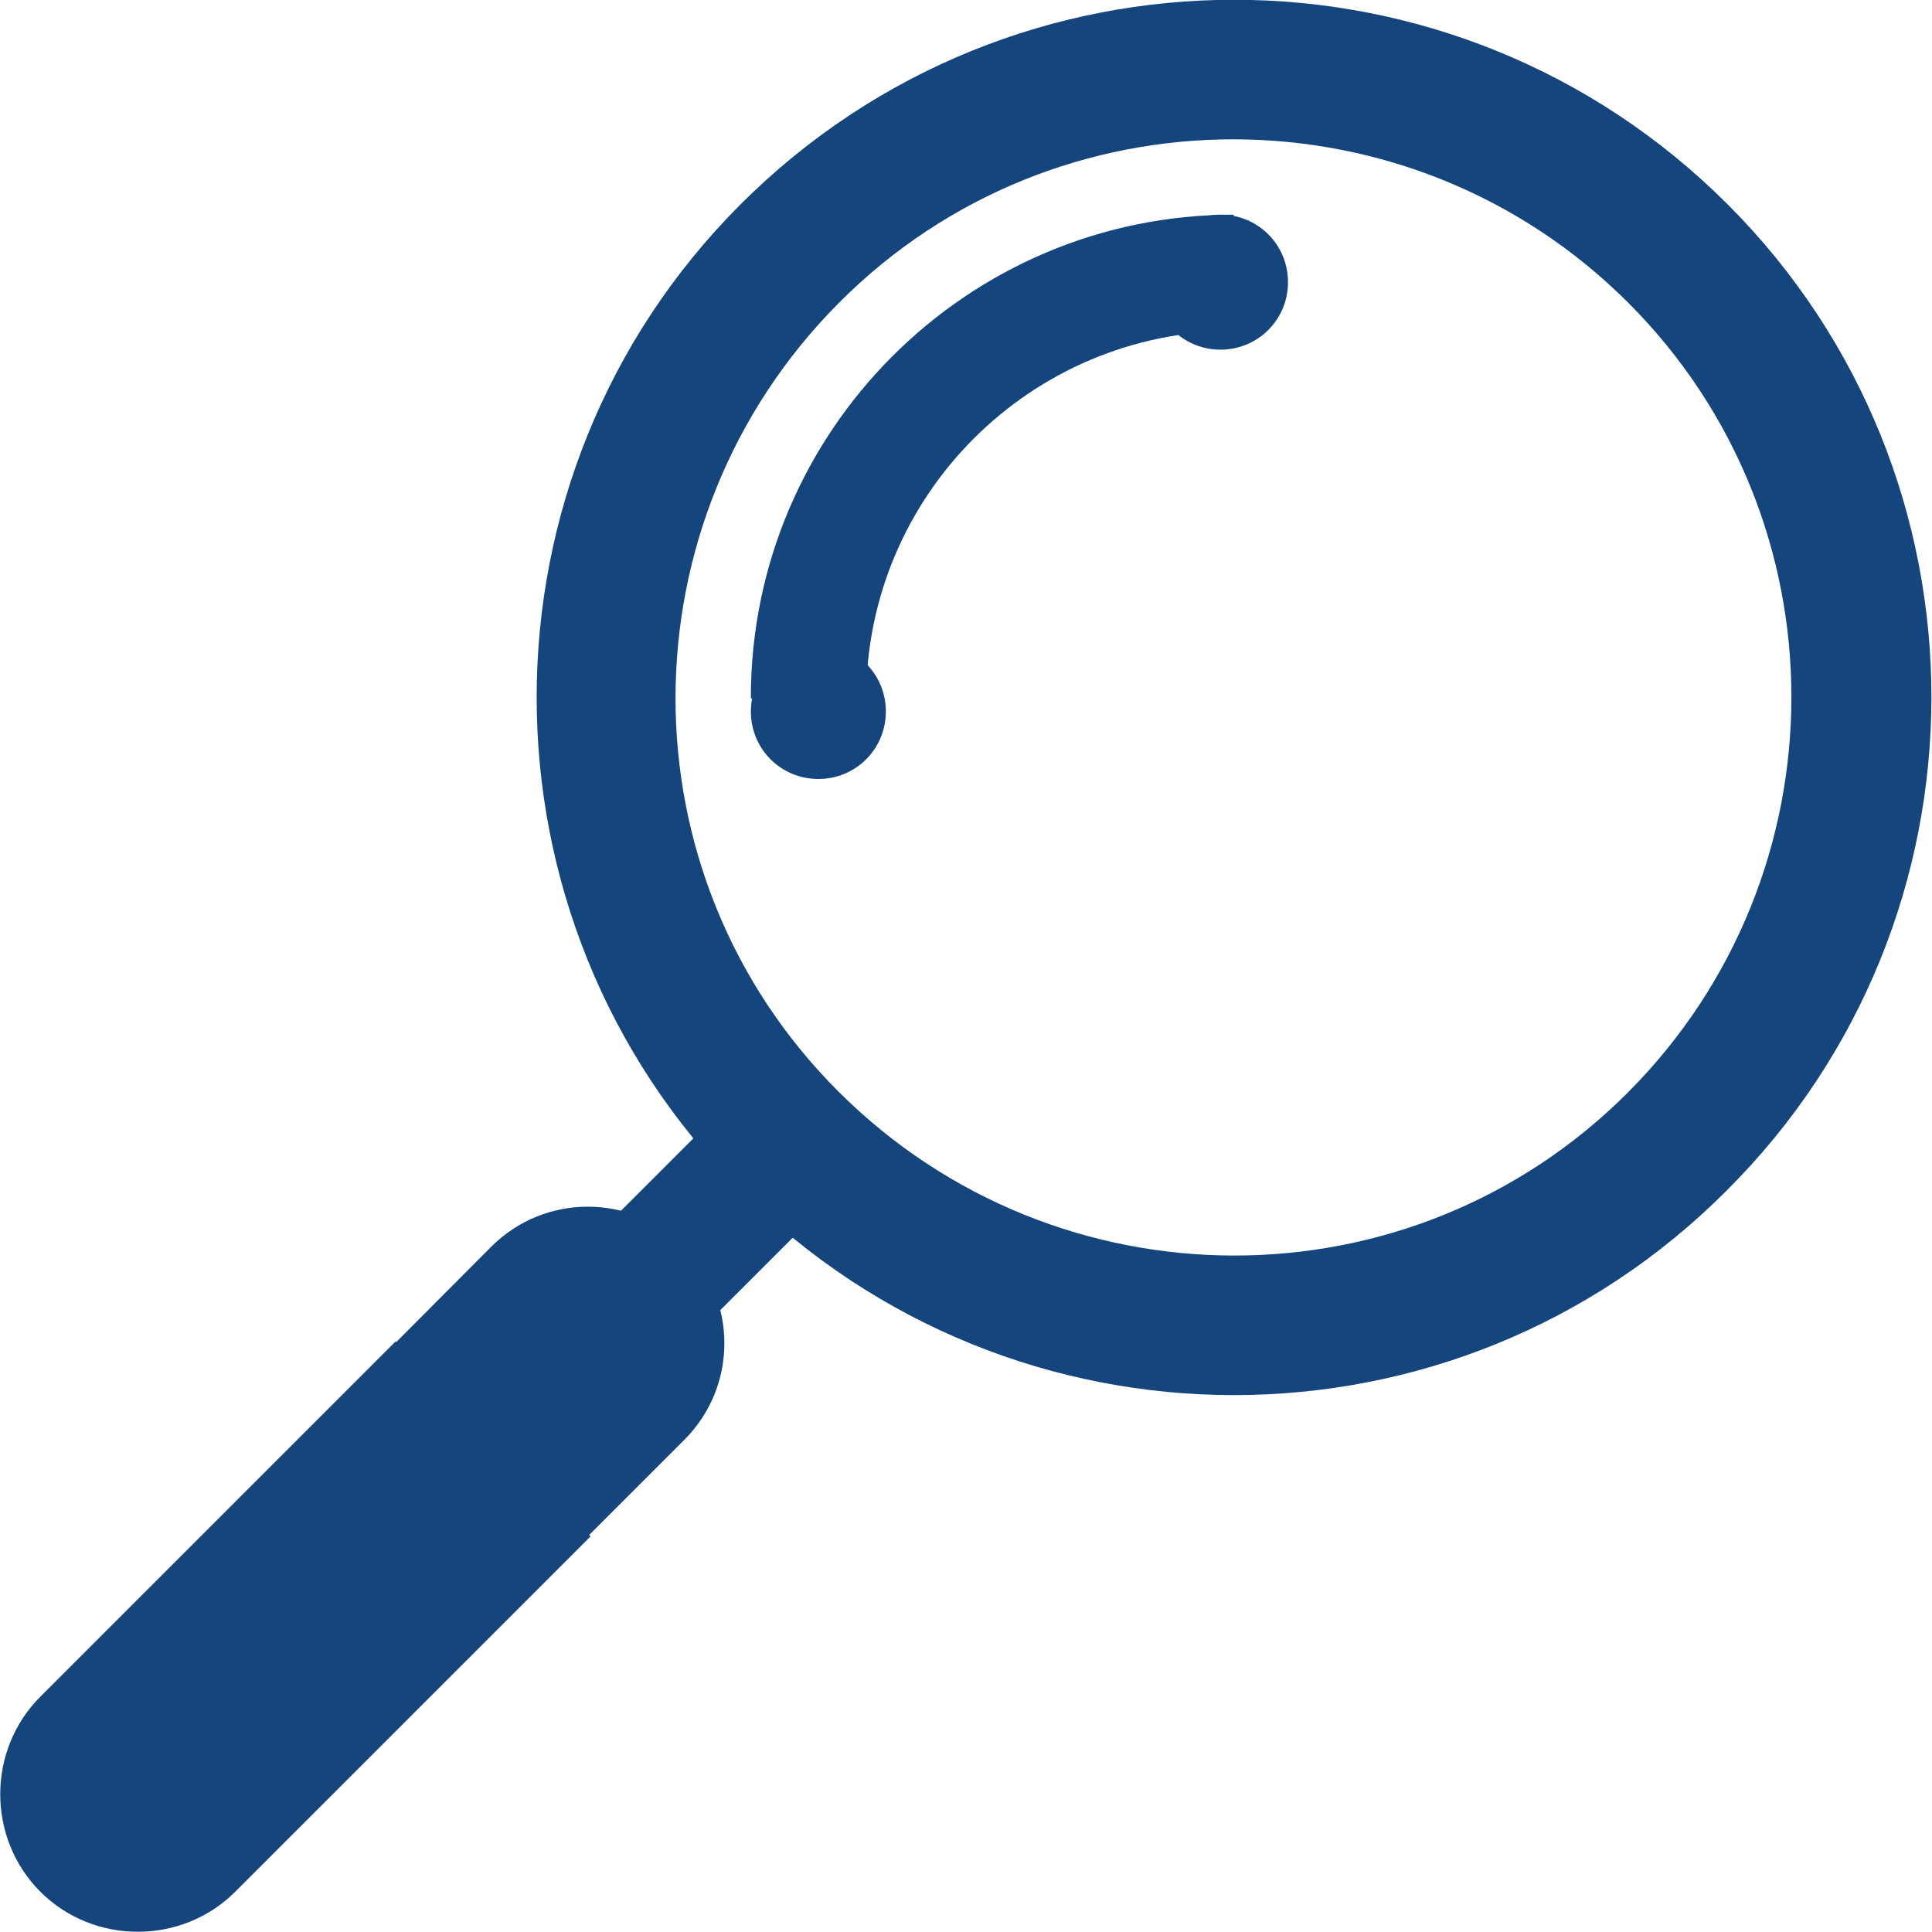
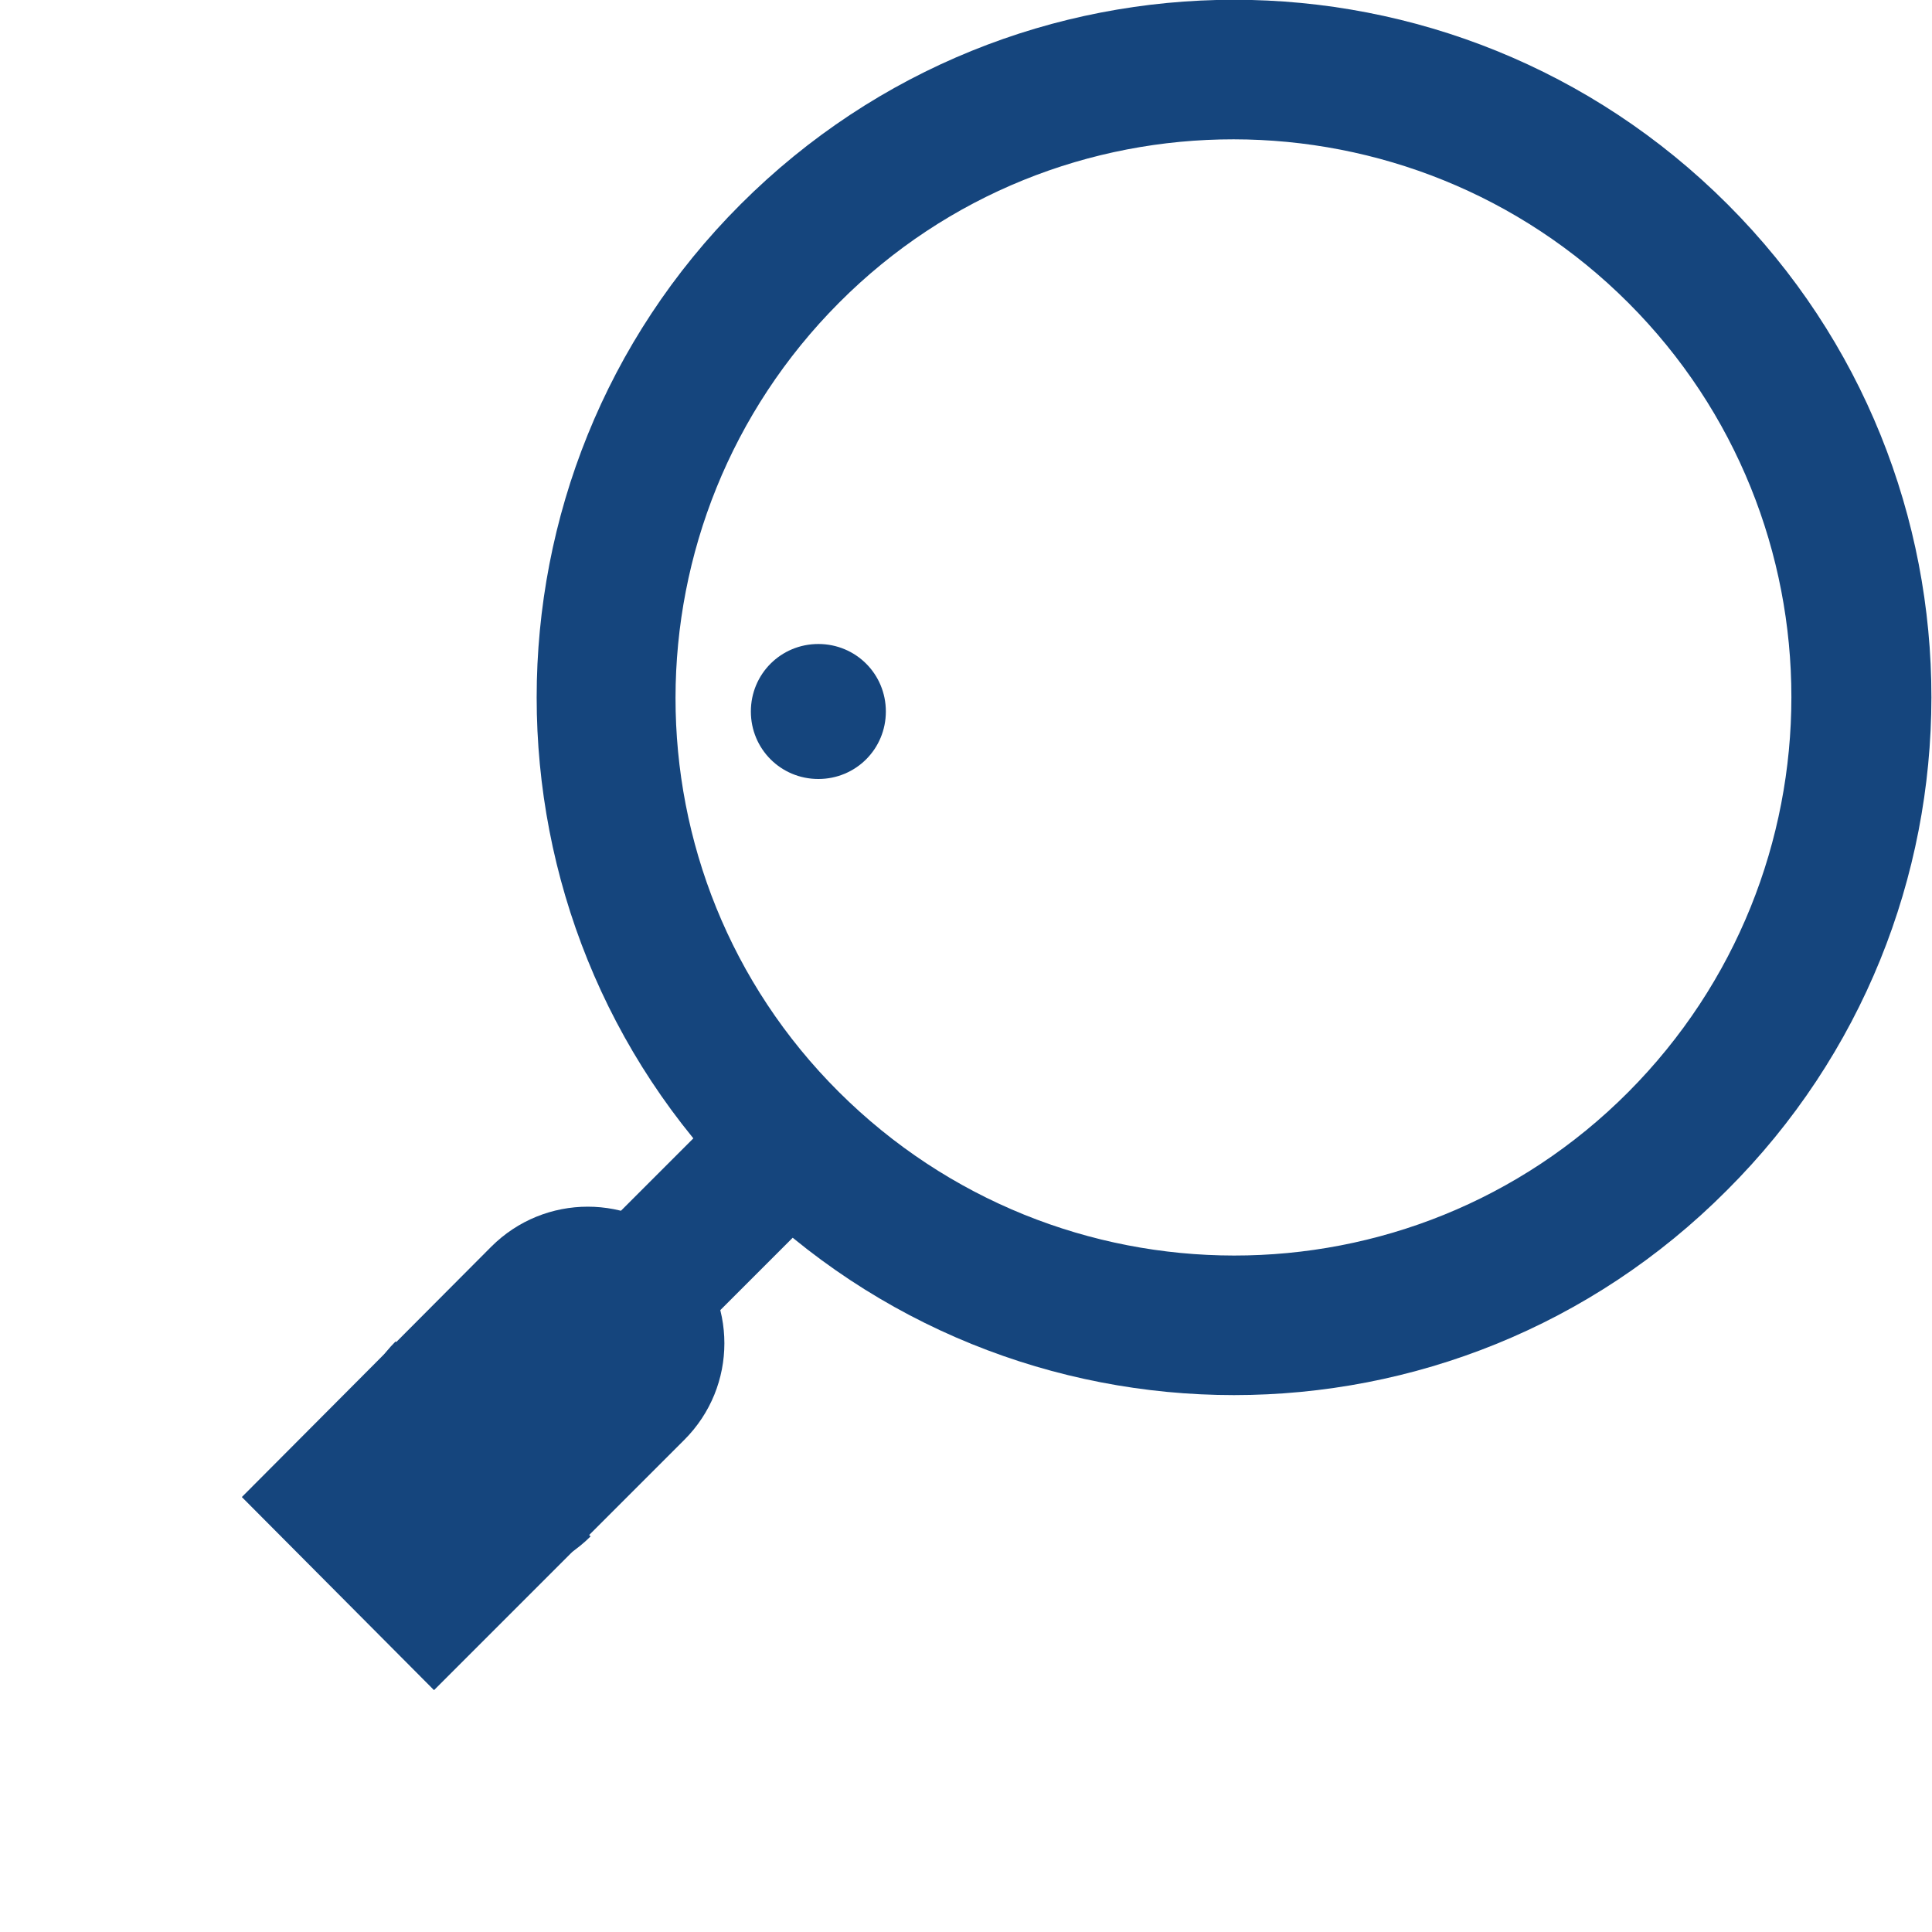
<svg xmlns="http://www.w3.org/2000/svg" version="1.1" id="Calque_1" x="0px" y="0px" viewBox="0 0 206.1 206.1" style="enable-background:new 0 0 206.1 206.1;" xml:space="preserve">
  <style type="text/css">
	.st0{fill:#15457D;}
</style>
  <g>
    <path class="st0" d="M184.3,21.8C155.2-7.3,108.1-7.3,79,21.8C50,50.8,50,98,79,127c29.1,29.1,76.2,29.1,105.2,0   C213.3,98,213.3,50.8,184.3,21.8 M173.7,32.3c23.2,23.2,23.2,60.9,0,84.2s-60.9,23.2-84.2,0s-23.2-60.9,0-84.2   S150.5,9.1,173.7,32.3" />
-     <path class="st0" d="M80.1,74.4c0-28.4,23.1-51.5,51.5-51.5v12.4c-21.6,0-39.2,17.5-39.2,39.2H80.1z" />
    <path class="st0" d="M87.3,68.7c4,0,7.2,3.2,7.2,7.2c0,4-3.2,7.2-7.2,7.2c-4,0-7.2-3.2-7.2-7.2C80.1,71.9,83.3,68.7,87.3,68.7" />
-     <path class="st0" d="M130.2,22.9c4,0,7.2,3.2,7.2,7.2c0,4-3.2,7.2-7.2,7.2s-7.2-3.2-7.2-7.2C123.1,26.1,126.3,22.9,130.2,22.9" />
-     <path class="st0" d="M42.2,143.1L4.3,181c-5.7,5.7-5.7,15.1,0,20.8c5.7,5.7,15.1,5.7,20.8,0L63,163.9L42.2,143.1z" />
+     <path class="st0" d="M42.2,143.1c-5.7,5.7-5.7,15.1,0,20.8c5.7,5.7,15.1,5.7,20.8,0L63,163.9L42.2,143.1z" />
    <path class="st0" d="M25.8,159.7L52.4,133c5.7-5.7,14.9-5.7,20.6,0c5.7,5.7,5.7,14.9,0,20.6l-26.7,26.7L25.8,159.7z" />
    <polygon class="st0" points="88.7,127.9 78.1,117.3 57.2,138.2 67.8,148.8  " />
  </g>
</svg>